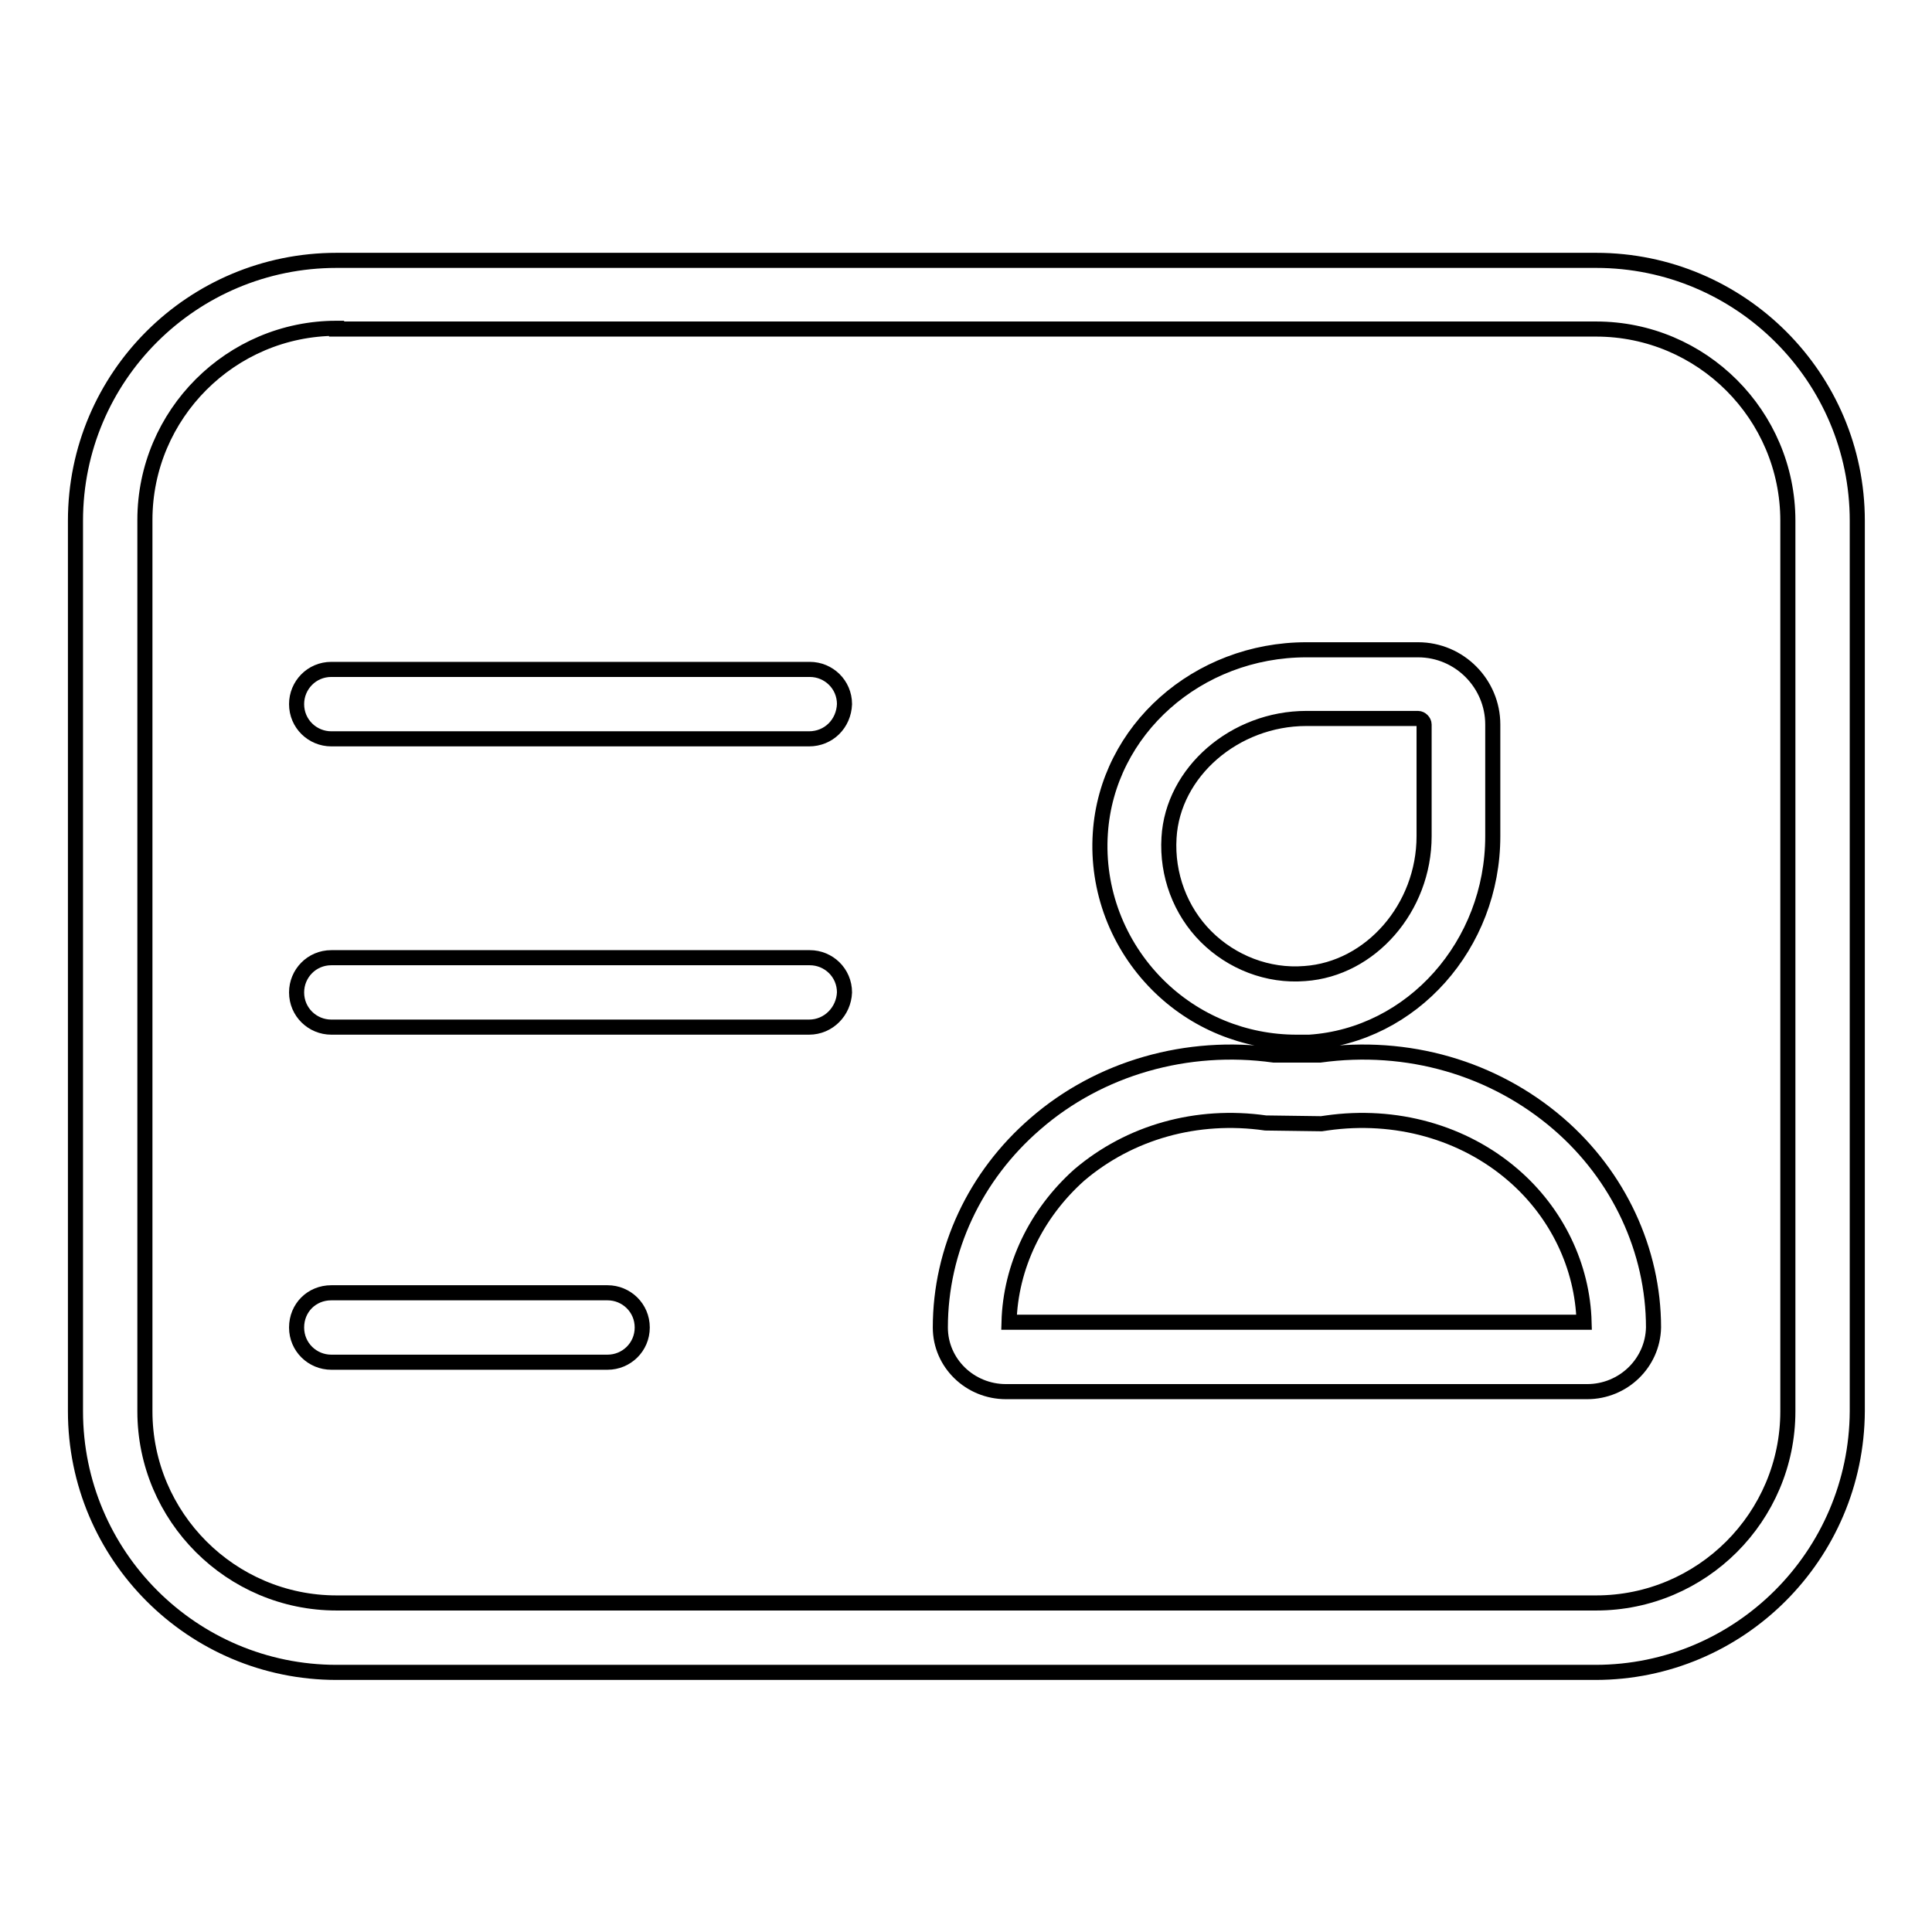
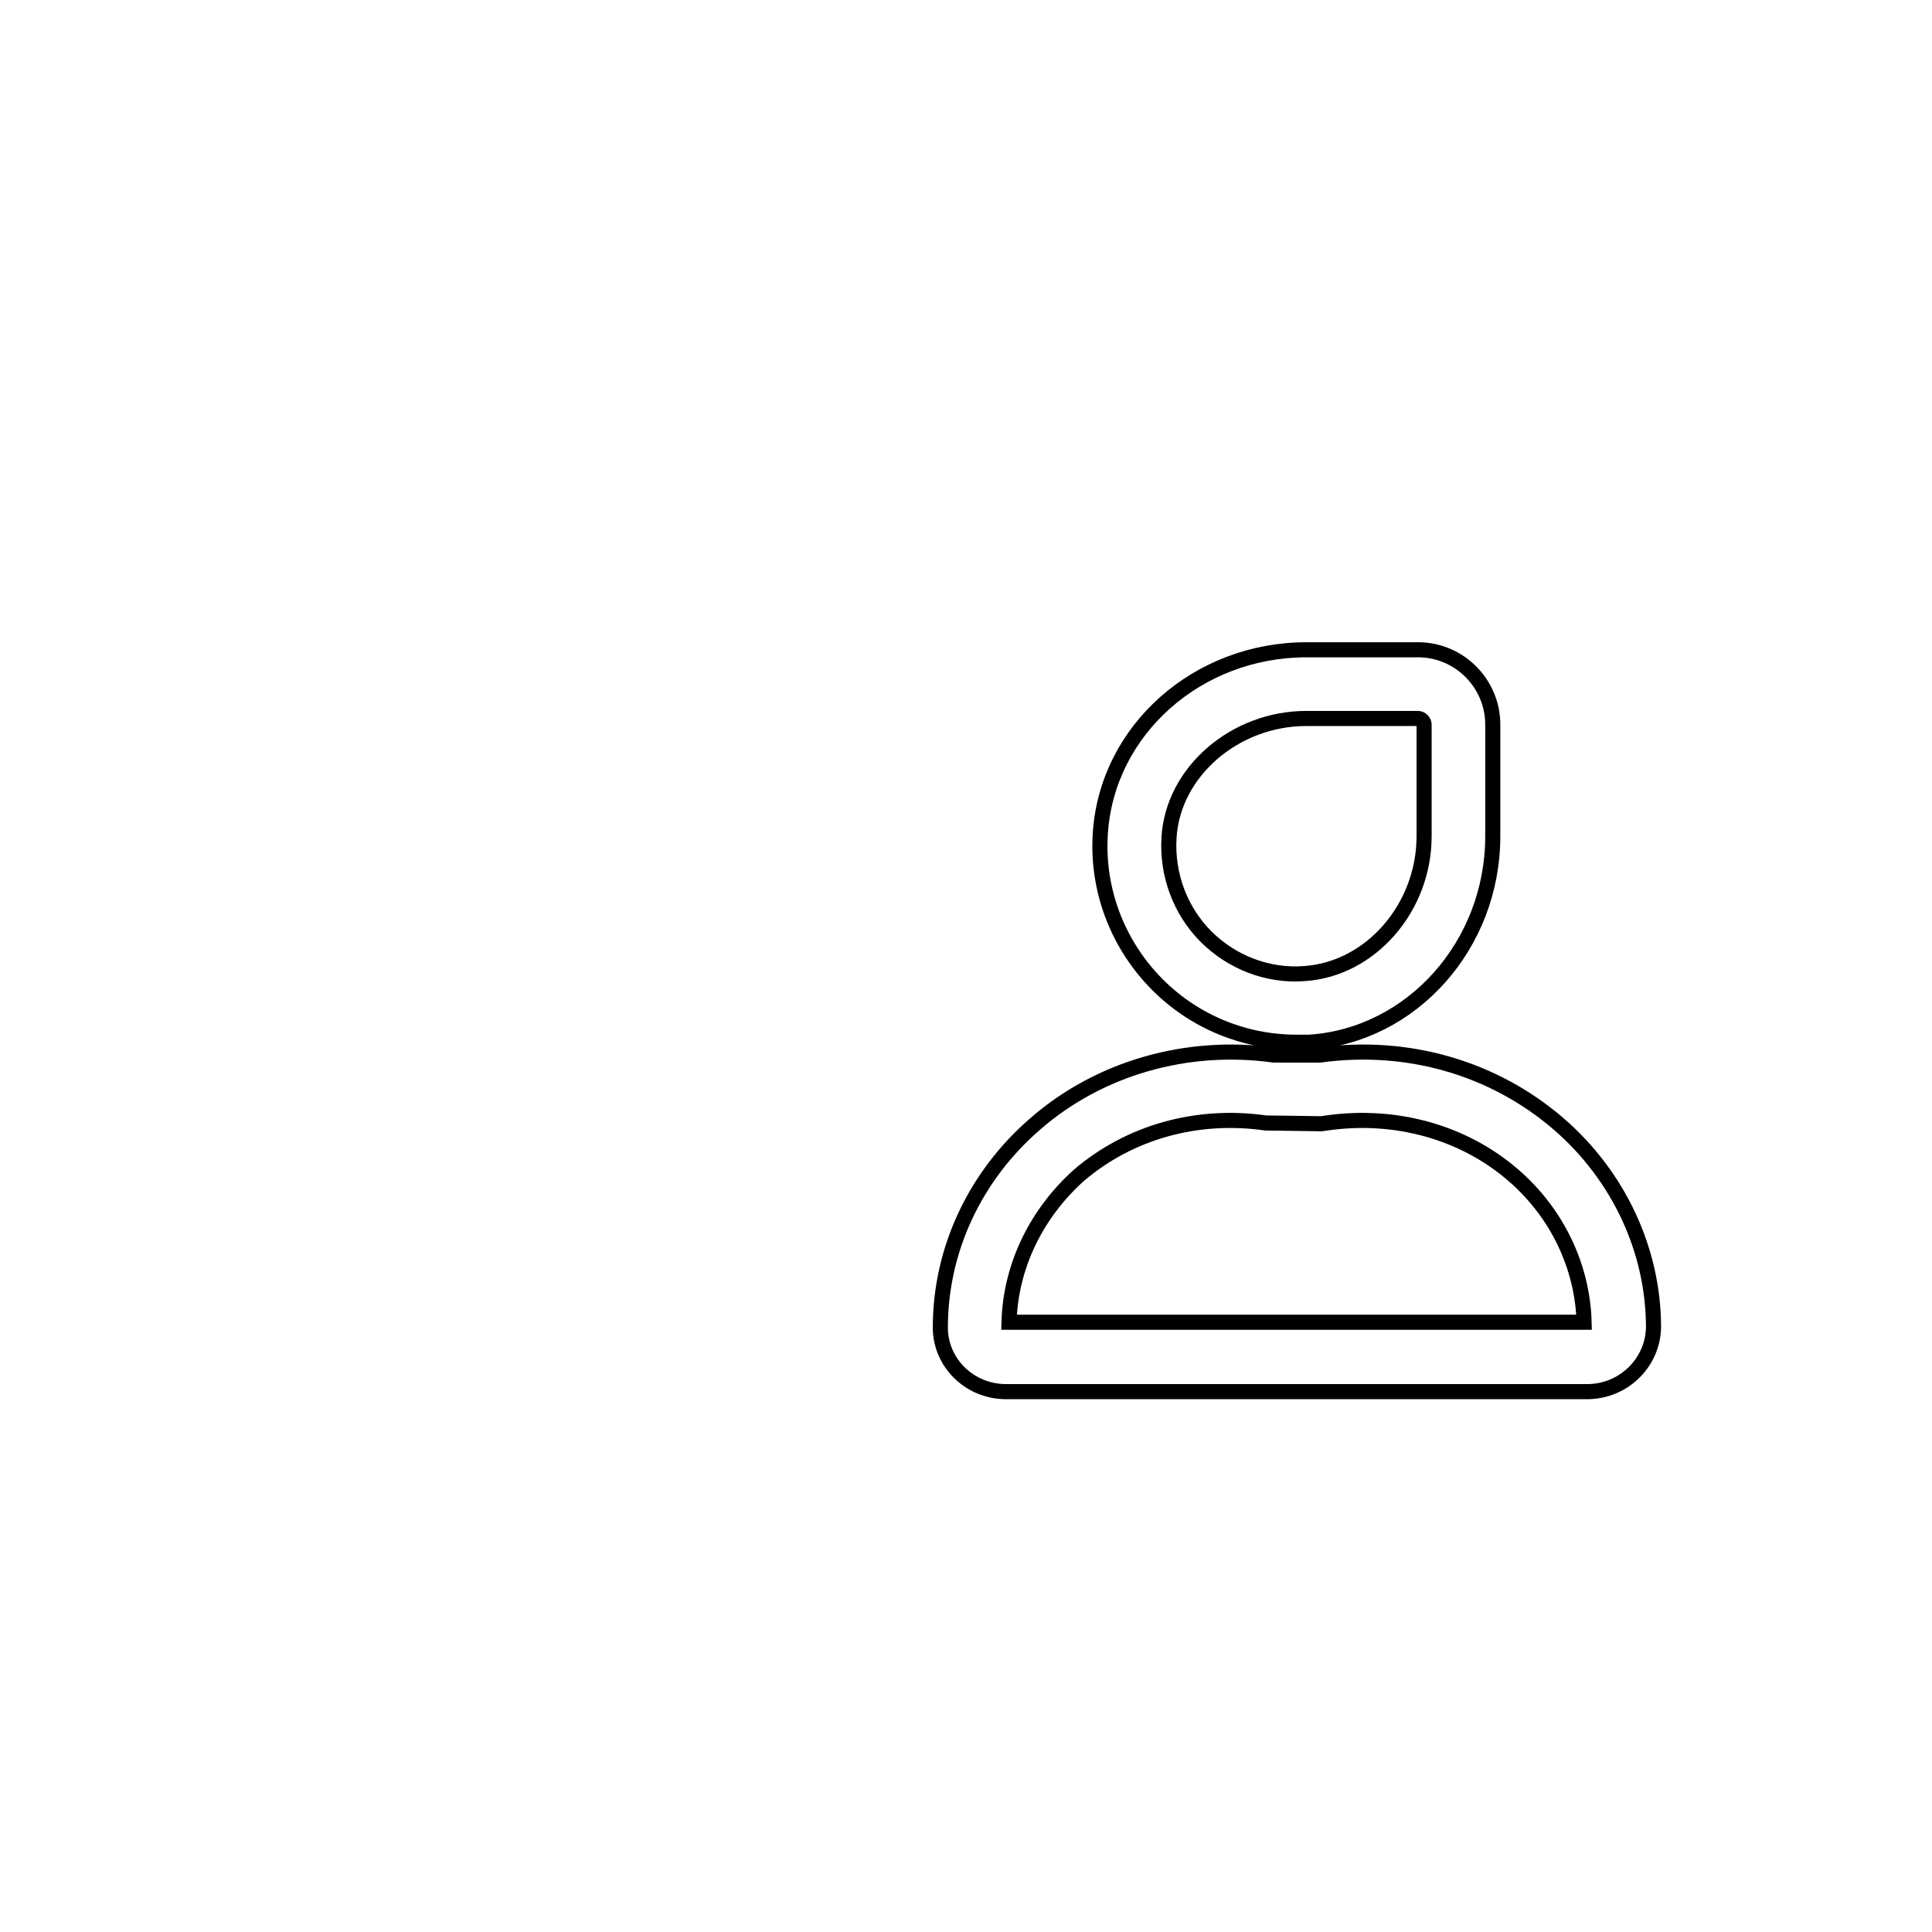
<svg xmlns="http://www.w3.org/2000/svg" version="1.1" x="0px" y="0px" viewBox="0 0 256 256" enable-background="new 0 0 256 256" xml:space="preserve">
  <g>
    <path stroke-width="2" fill-opacity="0" stroke="#000000" d="M171.8,138.1c-6.9,0-13.5-2.7-18.4-7.6c-5.3-5.3-8.1-12.6-7.6-20.1c0.9-13.7,12.9-24.3,27.3-24.3h14.8 c5.5,0,9.9,4.5,9.9,9.9v14.8c0,14.4-10.7,26.4-24.3,27.3C172.9,138.1,172.4,138.1,171.8,138.1z M173.1,95.2 c-9.5,0-17.7,7.1-18.2,15.8c-0.3,4.9,1.5,9.7,4.9,13.1c3.4,3.4,8.2,5.3,13.1,4.9c8.7-0.6,15.8-8.7,15.8-18.2V96 c0-0.4-0.4-0.8-0.8-0.8L173.1,95.2L173.1,95.2z M150.4,110.7L150.4,110.7L150.4,110.7z M210.3,184.4h-77c-4.8,0-8.7-3.8-8.7-8.5v0 c0-10.3,4.6-20.1,12.6-27c8.5-7.4,20.1-10.7,31.6-9.1h6.1c11.6-1.6,23,1.7,31.6,9.1c8,6.9,12.6,16.8,12.6,27v0 C219,180.6,215.1,184.4,210.3,184.4z M133.7,175.2h76.2c-0.2-7.4-3.6-14.5-9.4-19.5c-6.6-5.7-15.6-8.2-24.7-6.9l-0.7,0.1l-7.4-0.1 c-9.1-1.3-18,1.2-24.7,6.9C137.3,160.8,133.9,167.8,133.7,175.2z" />
-     <path stroke-width="2" fill-opacity="0" stroke="#000000" d="M211.4,221.6H44.6C25.5,221.6,10,206.1,10,187V69c0-19.1,15.5-34.5,34.6-34.5h166.9 c19.1,0,34.6,15.5,34.6,34.5V187C246,206.1,230.5,221.6,211.4,221.6z M44.6,43.5c-14,0-25.4,11.4-25.4,25.4V187 c0,14,11.4,25.4,25.4,25.4h166.9c14,0,25.4-11.4,25.4-25.4V69c0-14-11.4-25.4-25.4-25.4H44.6z" />
-     <path stroke-width="2" fill-opacity="0" stroke="#000000" d="M107.2,97.9H43.9c-2.5,0-4.6-2-4.6-4.6c0-2.5,2-4.6,4.6-4.6h63.4c2.5,0,4.6,2,4.6,4.6 C111.8,95.9,109.8,97.9,107.2,97.9z M107.2,136.1H43.9c-2.5,0-4.6-2-4.6-4.6c0-2.5,2-4.6,4.6-4.6h63.4c2.5,0,4.6,2,4.6,4.6 C111.8,134,109.8,136.1,107.2,136.1z M80.5,180.5H43.9c-2.5,0-4.6-2-4.6-4.6s2-4.6,4.6-4.6h36.6c2.5,0,4.6,2,4.6,4.6 S83,180.5,80.5,180.5z" />
  </g>
</svg>